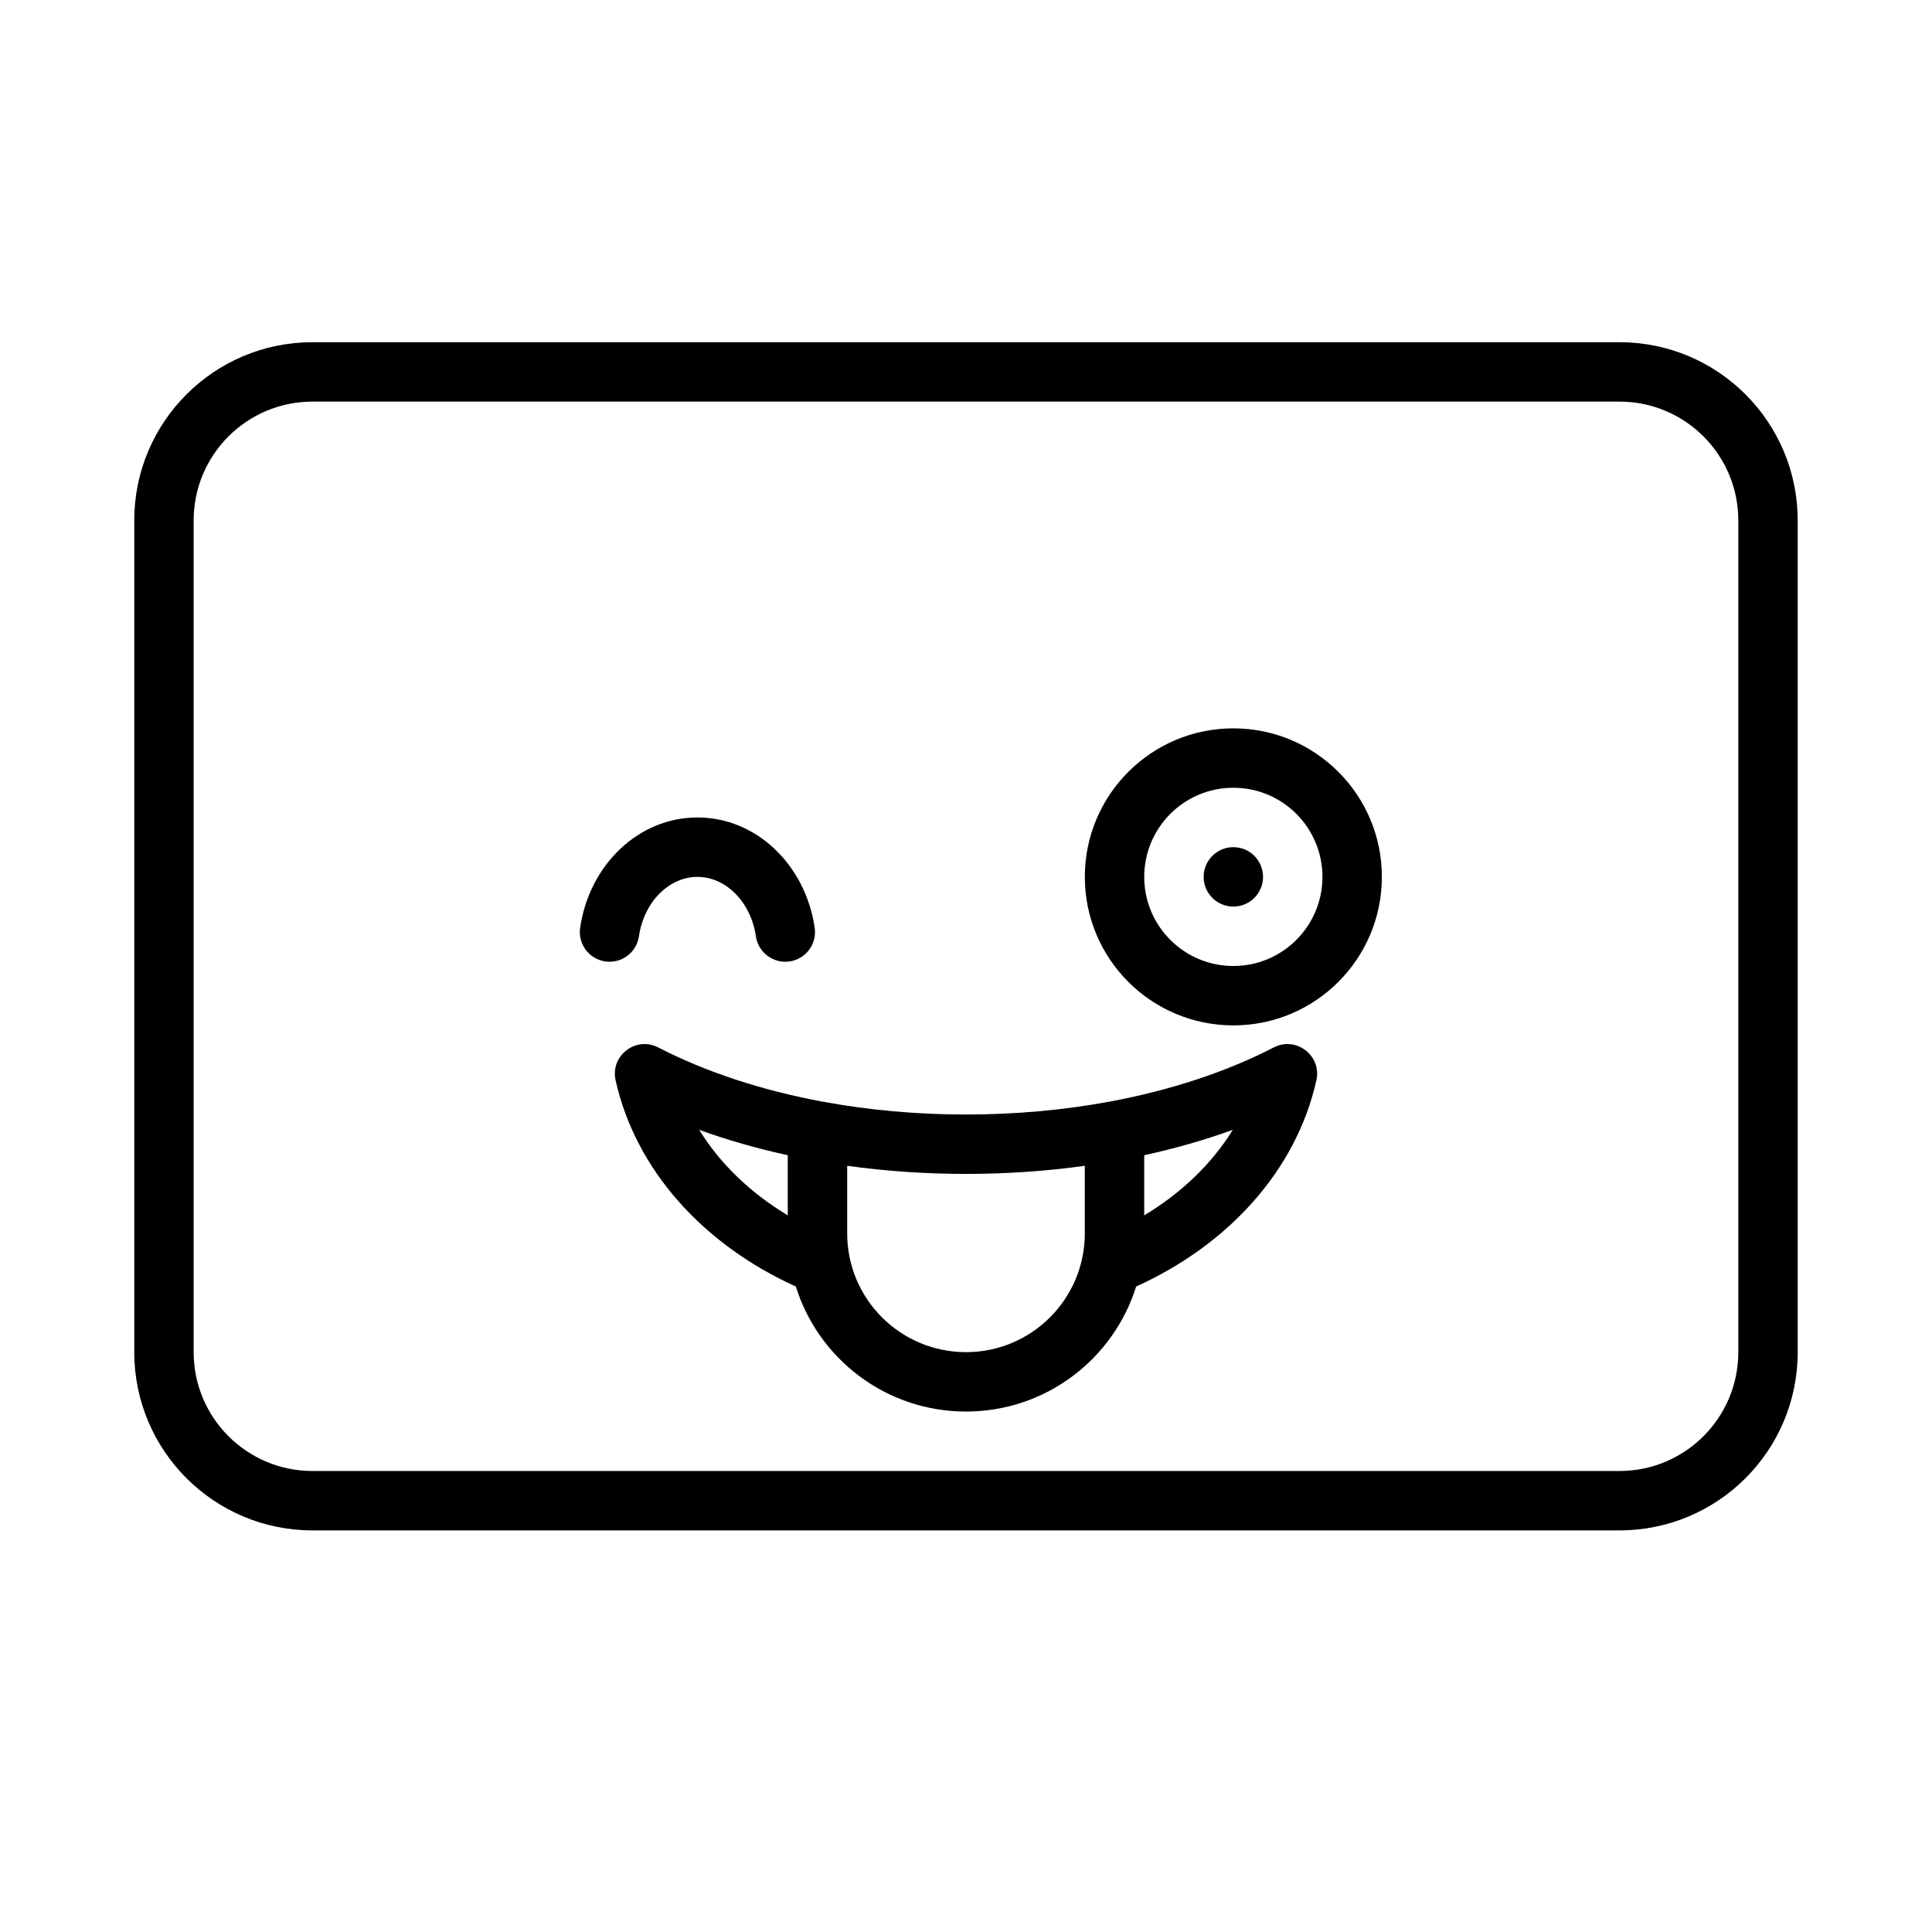
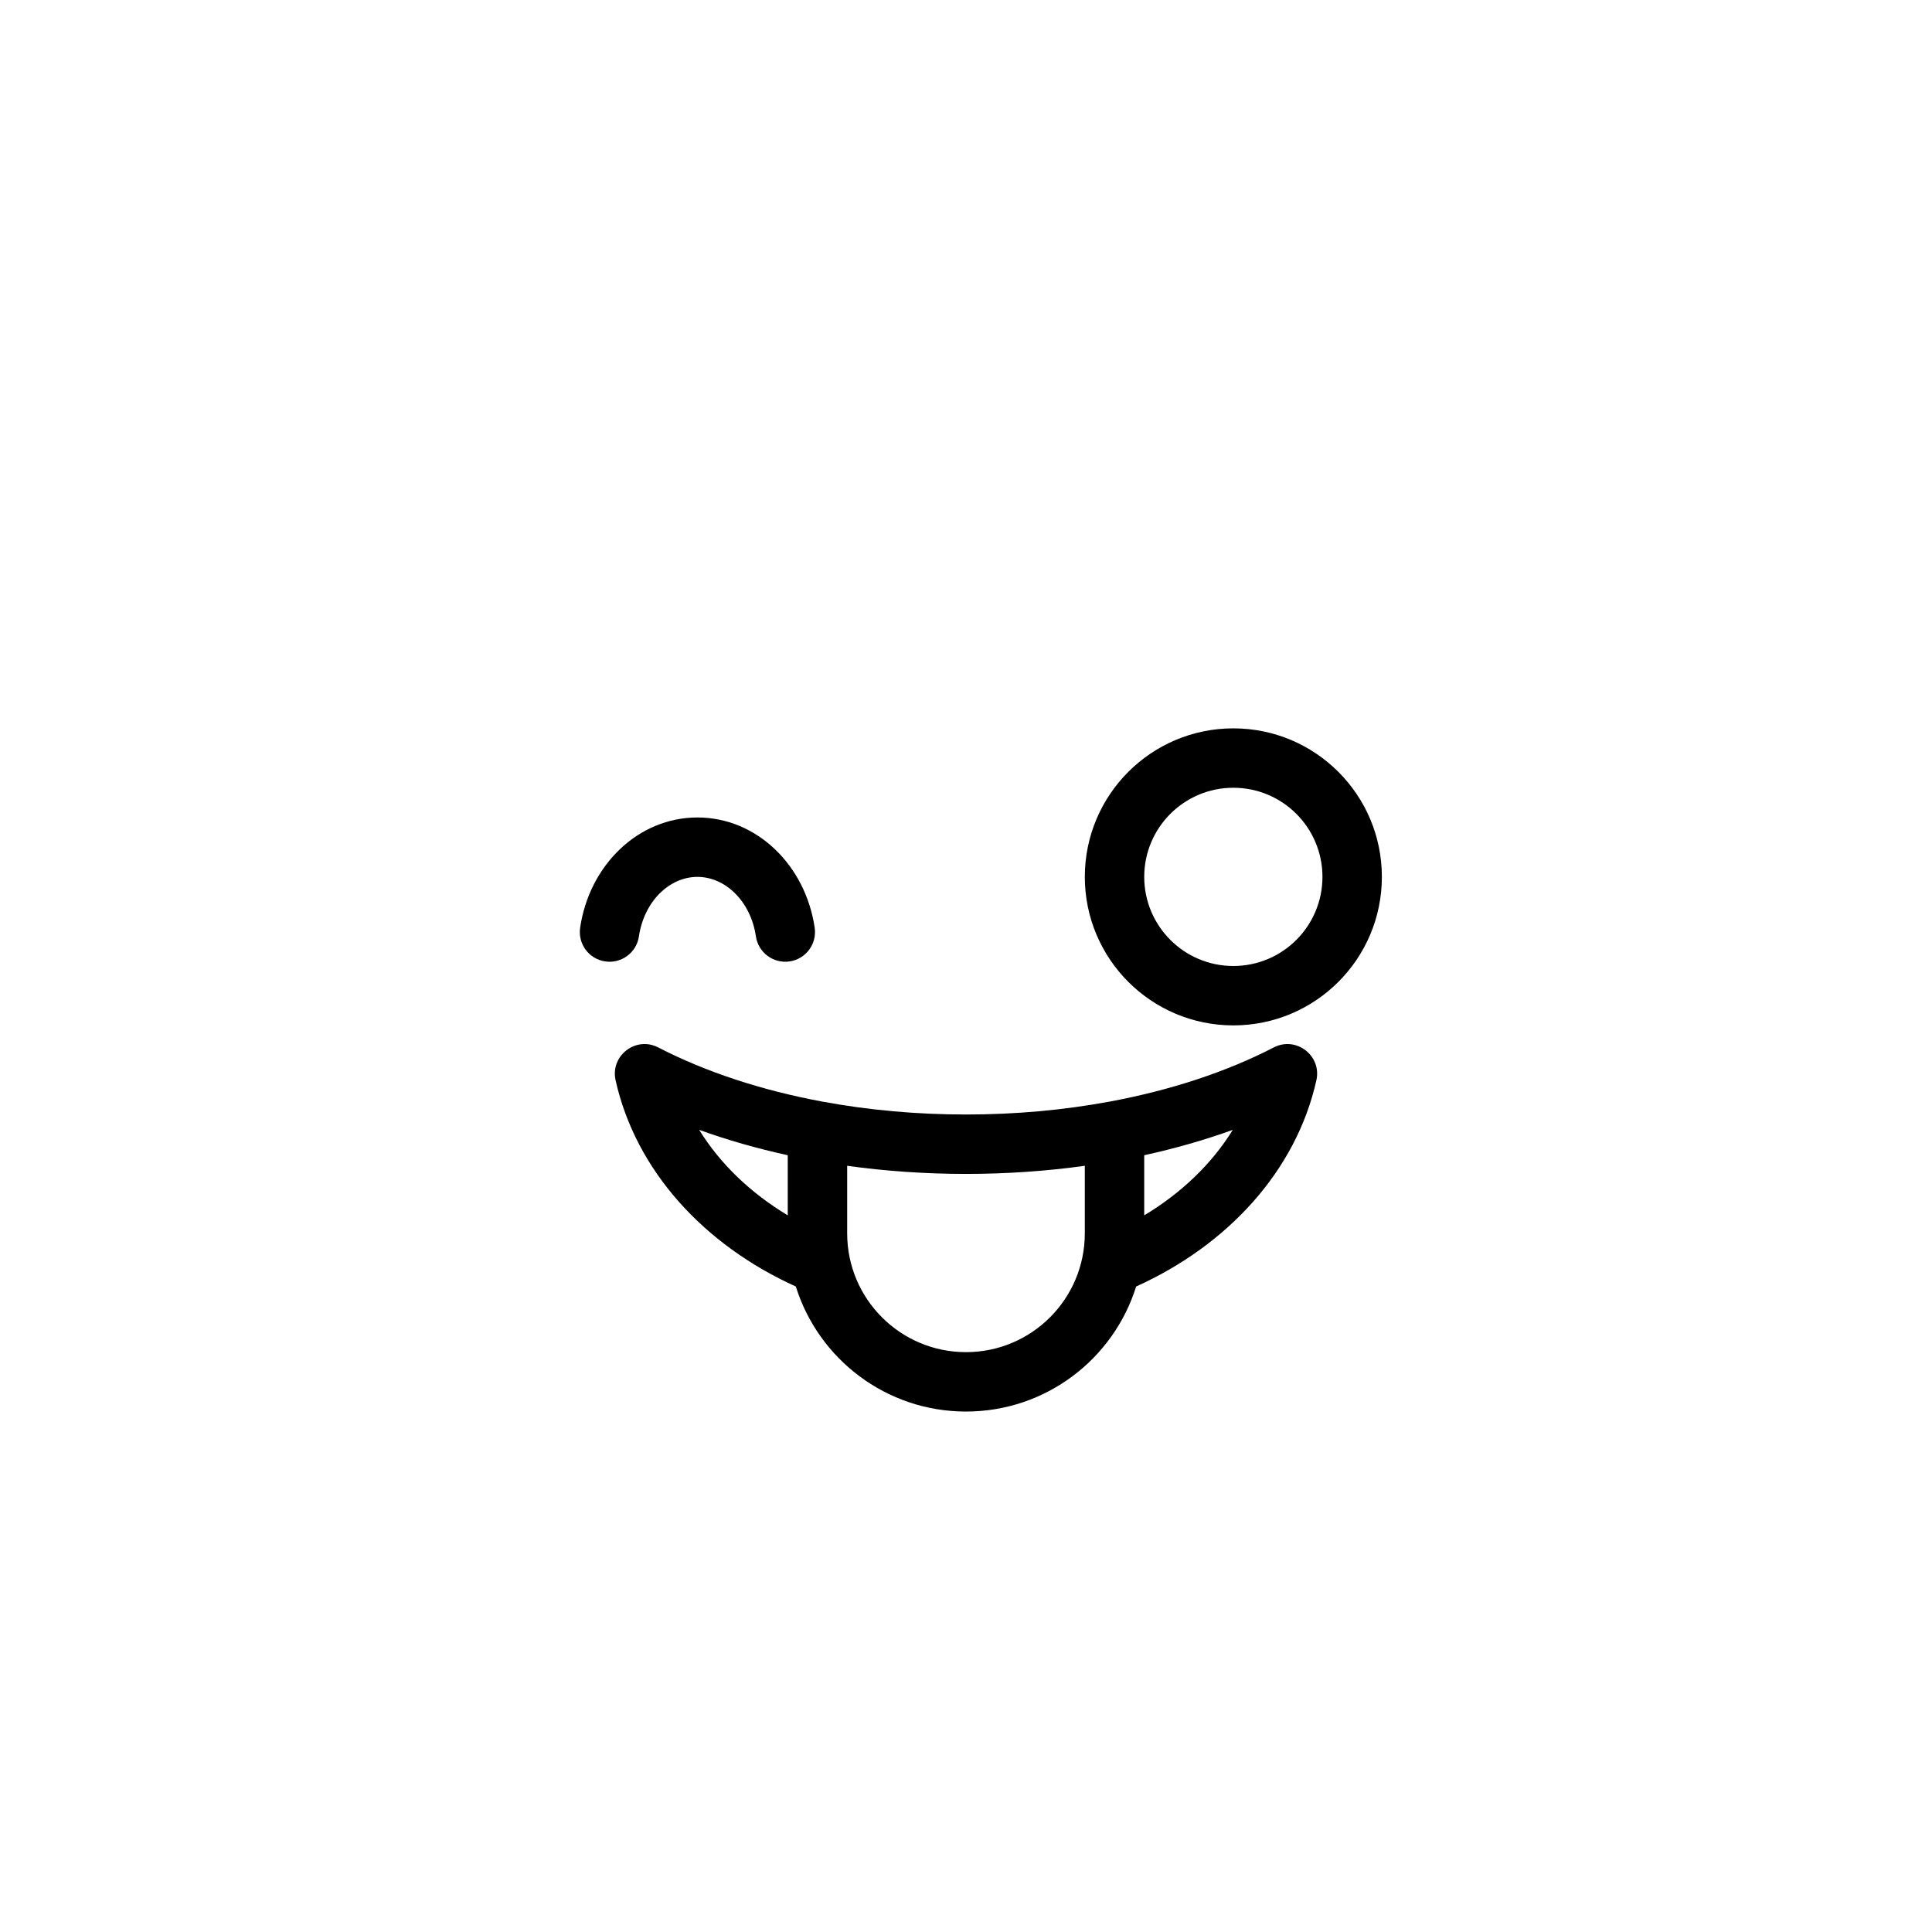
<svg xmlns="http://www.w3.org/2000/svg" fill="#000000" width="800px" height="800px" version="1.1" viewBox="144 144 512 512">
  <g>
    <path d="m359.9 389.86c0.633 4.301-2.344 8.301-6.644 8.93-4.301 0.633-8.301-2.344-8.934-6.644-1.352-9.227-8.047-15.762-15.5-15.762s-14.145 6.535-15.5 15.762c-0.633 4.301-4.629 7.277-8.934 6.644-4.301-0.629-7.273-4.629-6.644-8.93 2.434-16.586 15.379-29.223 31.078-29.223 15.703 0 28.645 12.637 31.078 29.223z" />
    <path d="m362.01 435.95c0.02 0 0.039 0.004 0.059 0.008 12.117 2.242 24.879 3.398 37.93 3.398s25.809-1.156 37.926-3.398c0.02-0.004 0.039-0.008 0.059-0.008 16.176-2.996 31.02-7.883 43.578-14.371 5.934-3.066 12.754 2.191 11.293 8.711-5.359 23.965-23.441 43.652-47.766 54.648-5.996 19.203-23.914 33.137-45.09 33.137s-39.098-13.934-45.094-33.137c-24.324-10.996-42.406-30.684-47.766-54.648-1.457-6.519 5.359-11.777 11.297-8.711 12.555 6.488 27.398 11.375 43.574 14.371zm-9.246 30.133v-15.938c-8.188-1.789-16.043-4.039-23.469-6.723 5.508 8.961 13.598 16.719 23.469 22.66zm94.465-15.938v15.938c9.875-5.941 17.961-13.699 23.469-22.66-7.422 2.684-15.281 4.934-23.469 6.723zm-15.742 2.801c-10.219 1.426-20.77 2.152-31.488 2.152s-21.27-0.727-31.488-2.152v17.898c0 17.391 14.098 31.488 31.488 31.488s31.488-14.098 31.488-31.488z" />
    <path d="m470.85 415.74c-21.738 0-39.359-17.621-39.359-39.359 0-21.738 17.621-39.359 39.359-39.359 21.738 0 39.359 17.621 39.359 39.359 0 21.738-17.621 39.359-39.359 39.359zm0-15.742c13.043 0 23.613-10.574 23.613-23.617 0-13.043-10.57-23.617-23.613-23.617-13.043 0-23.617 10.574-23.617 23.617 0 13.043 10.574 23.617 23.617 23.617z" />
-     <path d="m478.72 376.38c0 4.348-3.523 7.871-7.871 7.871s-7.871-3.523-7.871-7.871c0-4.348 3.523-7.871 7.871-7.871s7.871 3.523 7.871 7.871" />
-     <path d="m226.81 234.69h346.37c26.086 0 47.23 21.145 47.23 47.23v220.42c0 26.086-21.145 47.23-47.23 47.23h-346.37c-26.086 0-47.23-21.145-47.23-47.23v-220.42c0-26.086 21.145-47.23 47.23-47.23zm0 15.742c-17.391 0-31.488 14.098-31.488 31.488v220.42c0 17.391 14.098 31.488 31.488 31.488h346.37c17.391 0 31.488-14.098 31.488-31.488v-220.42c0-17.391-14.098-31.488-31.488-31.488z" />
  </g>
</svg>